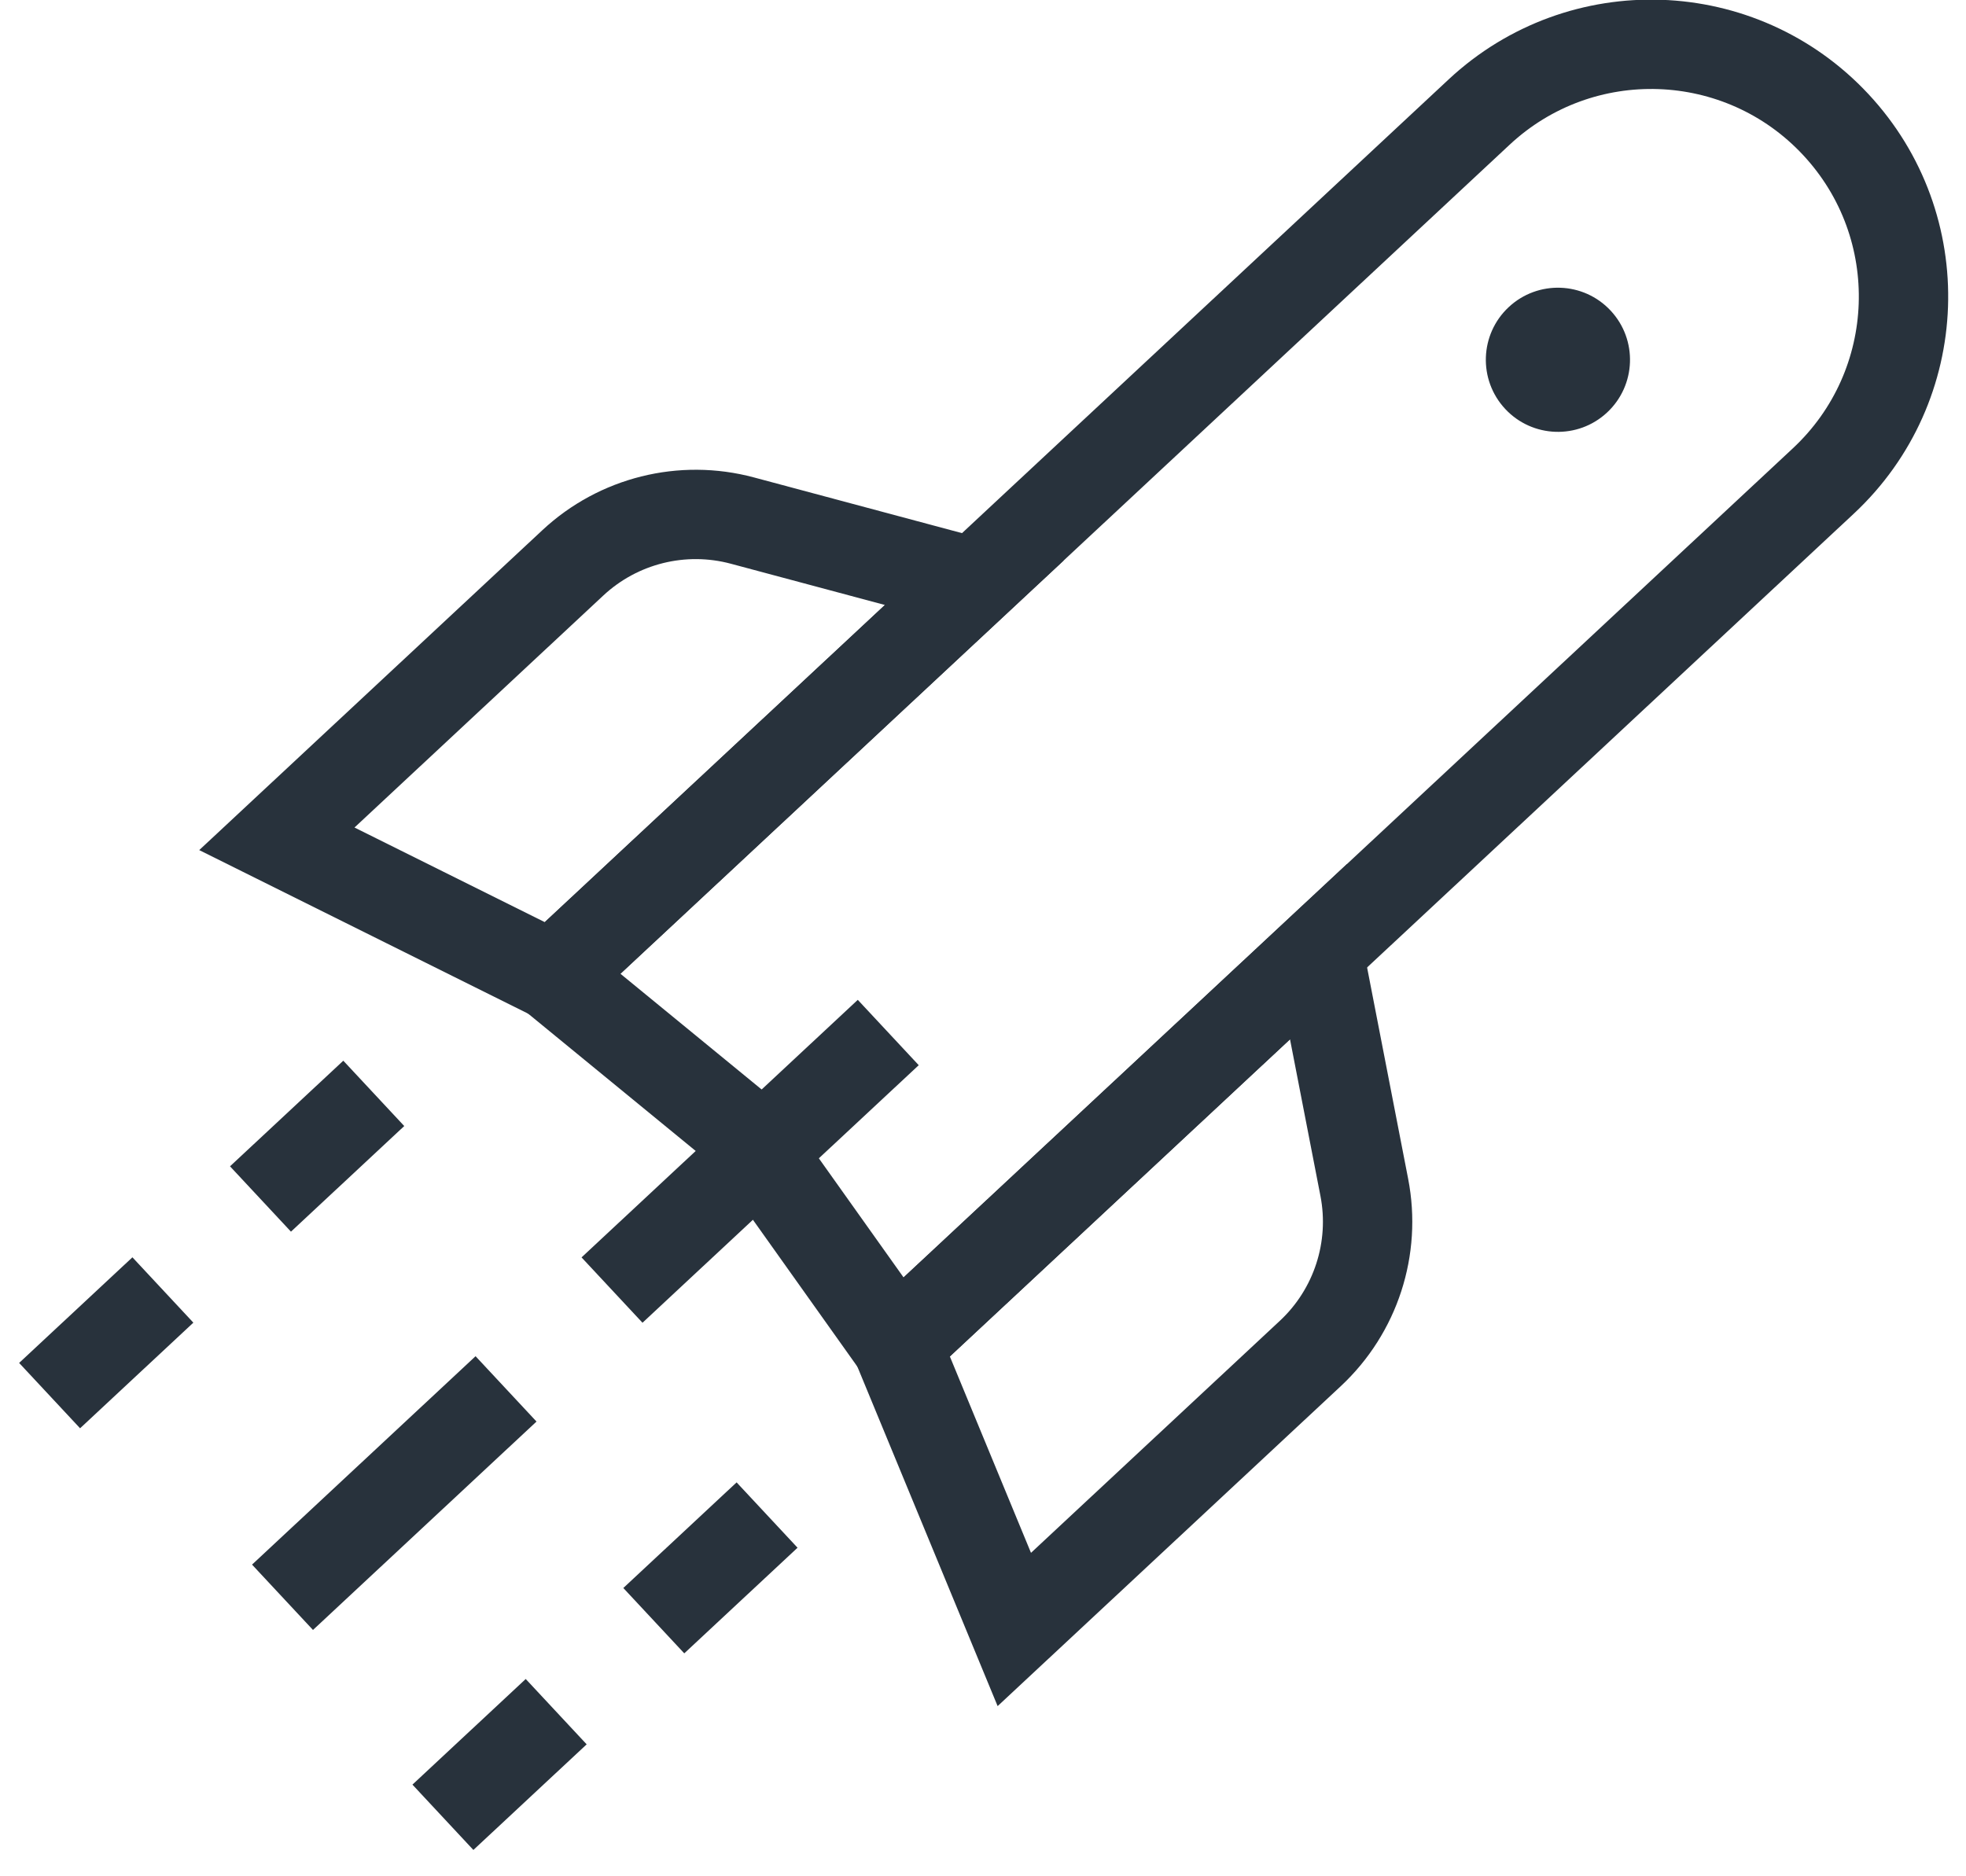
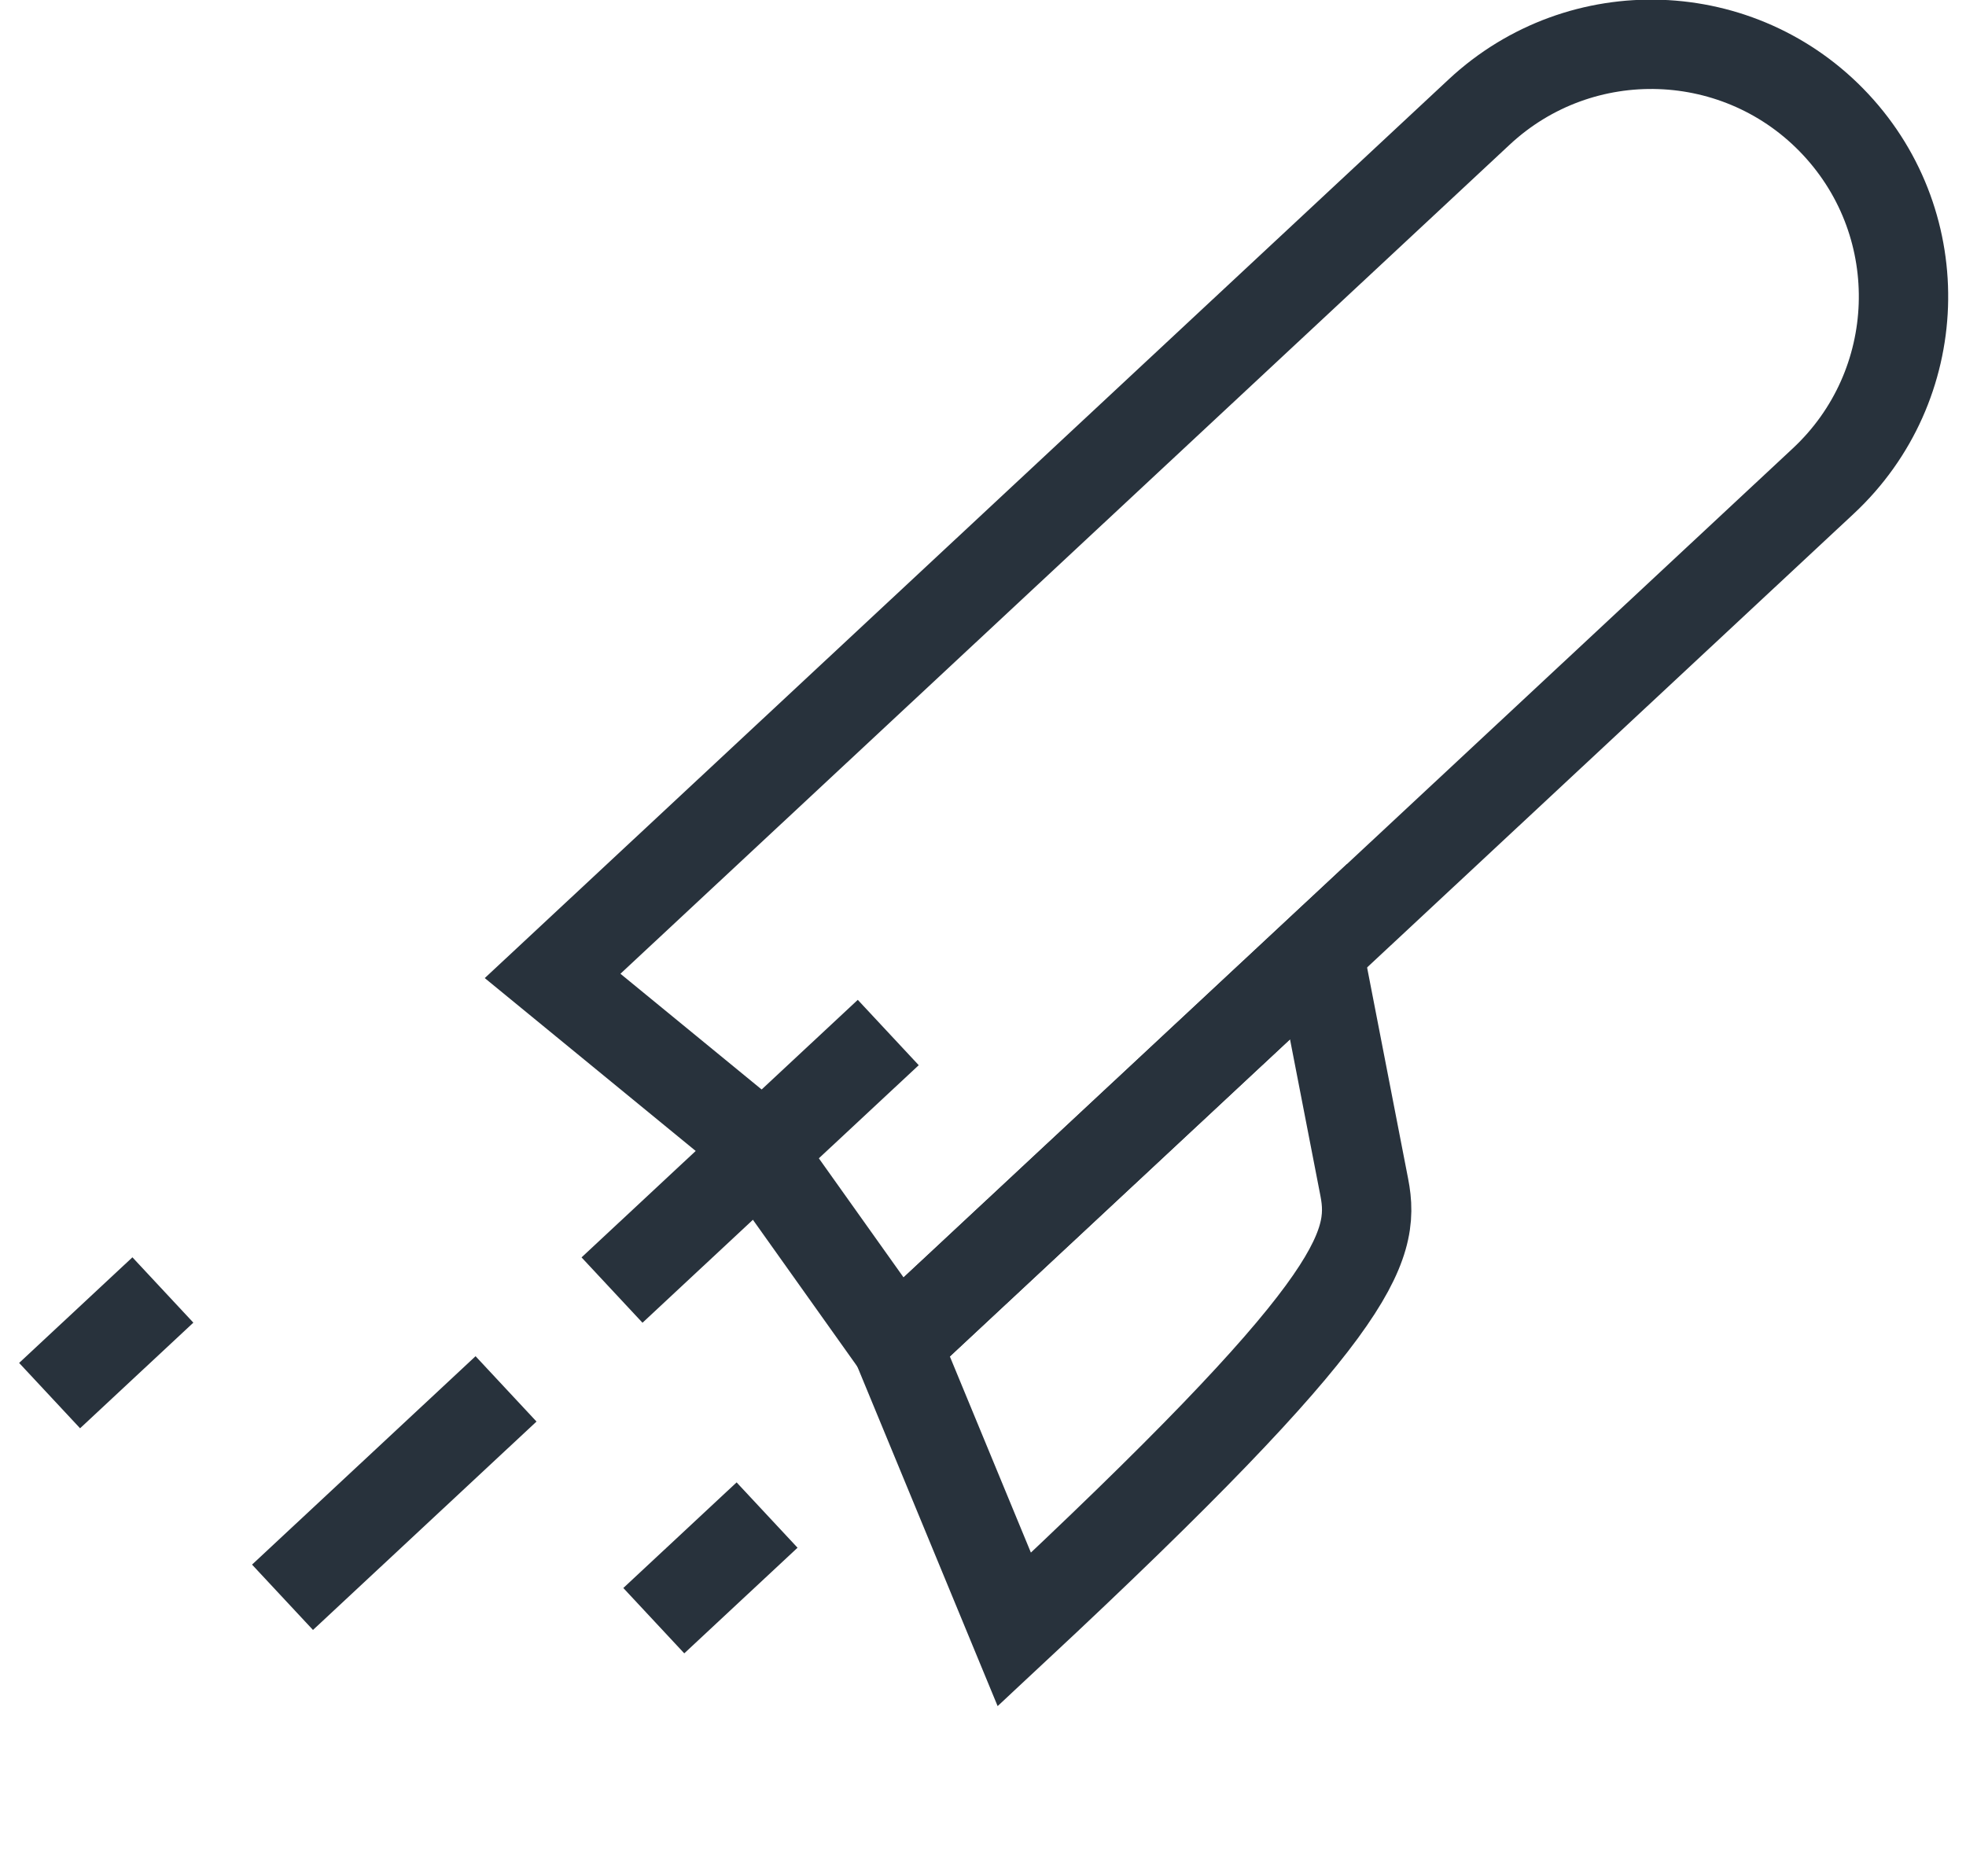
<svg xmlns="http://www.w3.org/2000/svg" width="66px" height="63px" viewBox="0 0 66 63" version="1.1">
  <title>Group 12</title>
  <desc>Created with Sketch.</desc>
  <g id="Page-1" stroke="none" stroke-width="1" fill="none" fill-rule="evenodd">
    <g id="ptd-resi-home-v1.1" transform="translate(-646, -950)">
      <g id="Group-12" transform="translate(681.5, 979.023) rotate(47) translate(-681.5, -979.023) translate(663, 942.523)">
        <path d="M18.15,0.45 C22.828,0.45 26.62,4.242 26.62,8.92 L26.62,51.45 L26.62,51.45 L18.107,50.317 L9.68,51.45 L9.68,8.92 C9.68,4.242 13.472,0.45 18.15,0.45 Z" id="Rectangle" stroke="#28323C" stroke-width="3" />
-         <path d="M2.844,36.363 L9.68,32.09 L9.68,32.09 L9.68,51.45 L2.72848411e-12,55.08 L2.72848411e-12,41.493 C2.72911682e-12,39.407 1.075,37.468 2.844,36.363 Z" id="Rectangle" stroke="#28323C" stroke-width="3" />
-         <path d="M29.464,36.363 L36.3,32.09 L36.3,32.09 L36.3,51.45 L26.62,55.08 L26.62,41.493 C26.62,39.407 27.695,37.468 29.464,36.363 Z" id="Rectangle-Copy-12" stroke="#28323C" stroke-width="3" transform="translate(31.46, 43.585) scale(-1, 1) translate(-31.46, -43.585) " />
+         <path d="M29.464,36.363 L36.3,32.09 L36.3,32.09 L36.3,51.45 L26.62,55.08 C26.62,39.407 27.695,37.468 29.464,36.363 Z" id="Rectangle-Copy-12" stroke="#28323C" stroke-width="3" transform="translate(31.46, 43.585) scale(-1, 1) translate(-31.46, -43.585) " />
        <line x1="18.755" y1="46.005" x2="18.755" y2="55.685" id="Line-5" stroke="#28323C" stroke-width="3" stroke-linecap="square" />
        <line x1="18.755" y1="63.55" x2="18.755" y2="70.81" id="Line-5-Copy-3" stroke="#28323C" stroke-width="3" stroke-linecap="square" />
-         <line x1="8.47" y1="60.03" x2="8.47" y2="62.23" id="Line-5-Copy" stroke="#28323C" stroke-width="3" stroke-linecap="square" />
        <line x1="27.83" y1="60.03" x2="27.83" y2="62.23" id="Line-5-Copy-2" stroke="#28323C" stroke-width="3" stroke-linecap="square" />
        <line x1="8.47" y1="69.71" x2="8.47" y2="71.91" id="Line-5-Copy-5" stroke="#28323C" stroke-width="3" stroke-linecap="square" />
-         <line x1="27.83" y1="69.71" x2="27.83" y2="71.91" id="Line-5-Copy-4" stroke="#28323C" stroke-width="3" stroke-linecap="square" />
-         <circle id="Oval" fill="#28323C" cx="17.567" cy="12.658" r="2.42" />
      </g>
    </g>
  </g>
</svg>